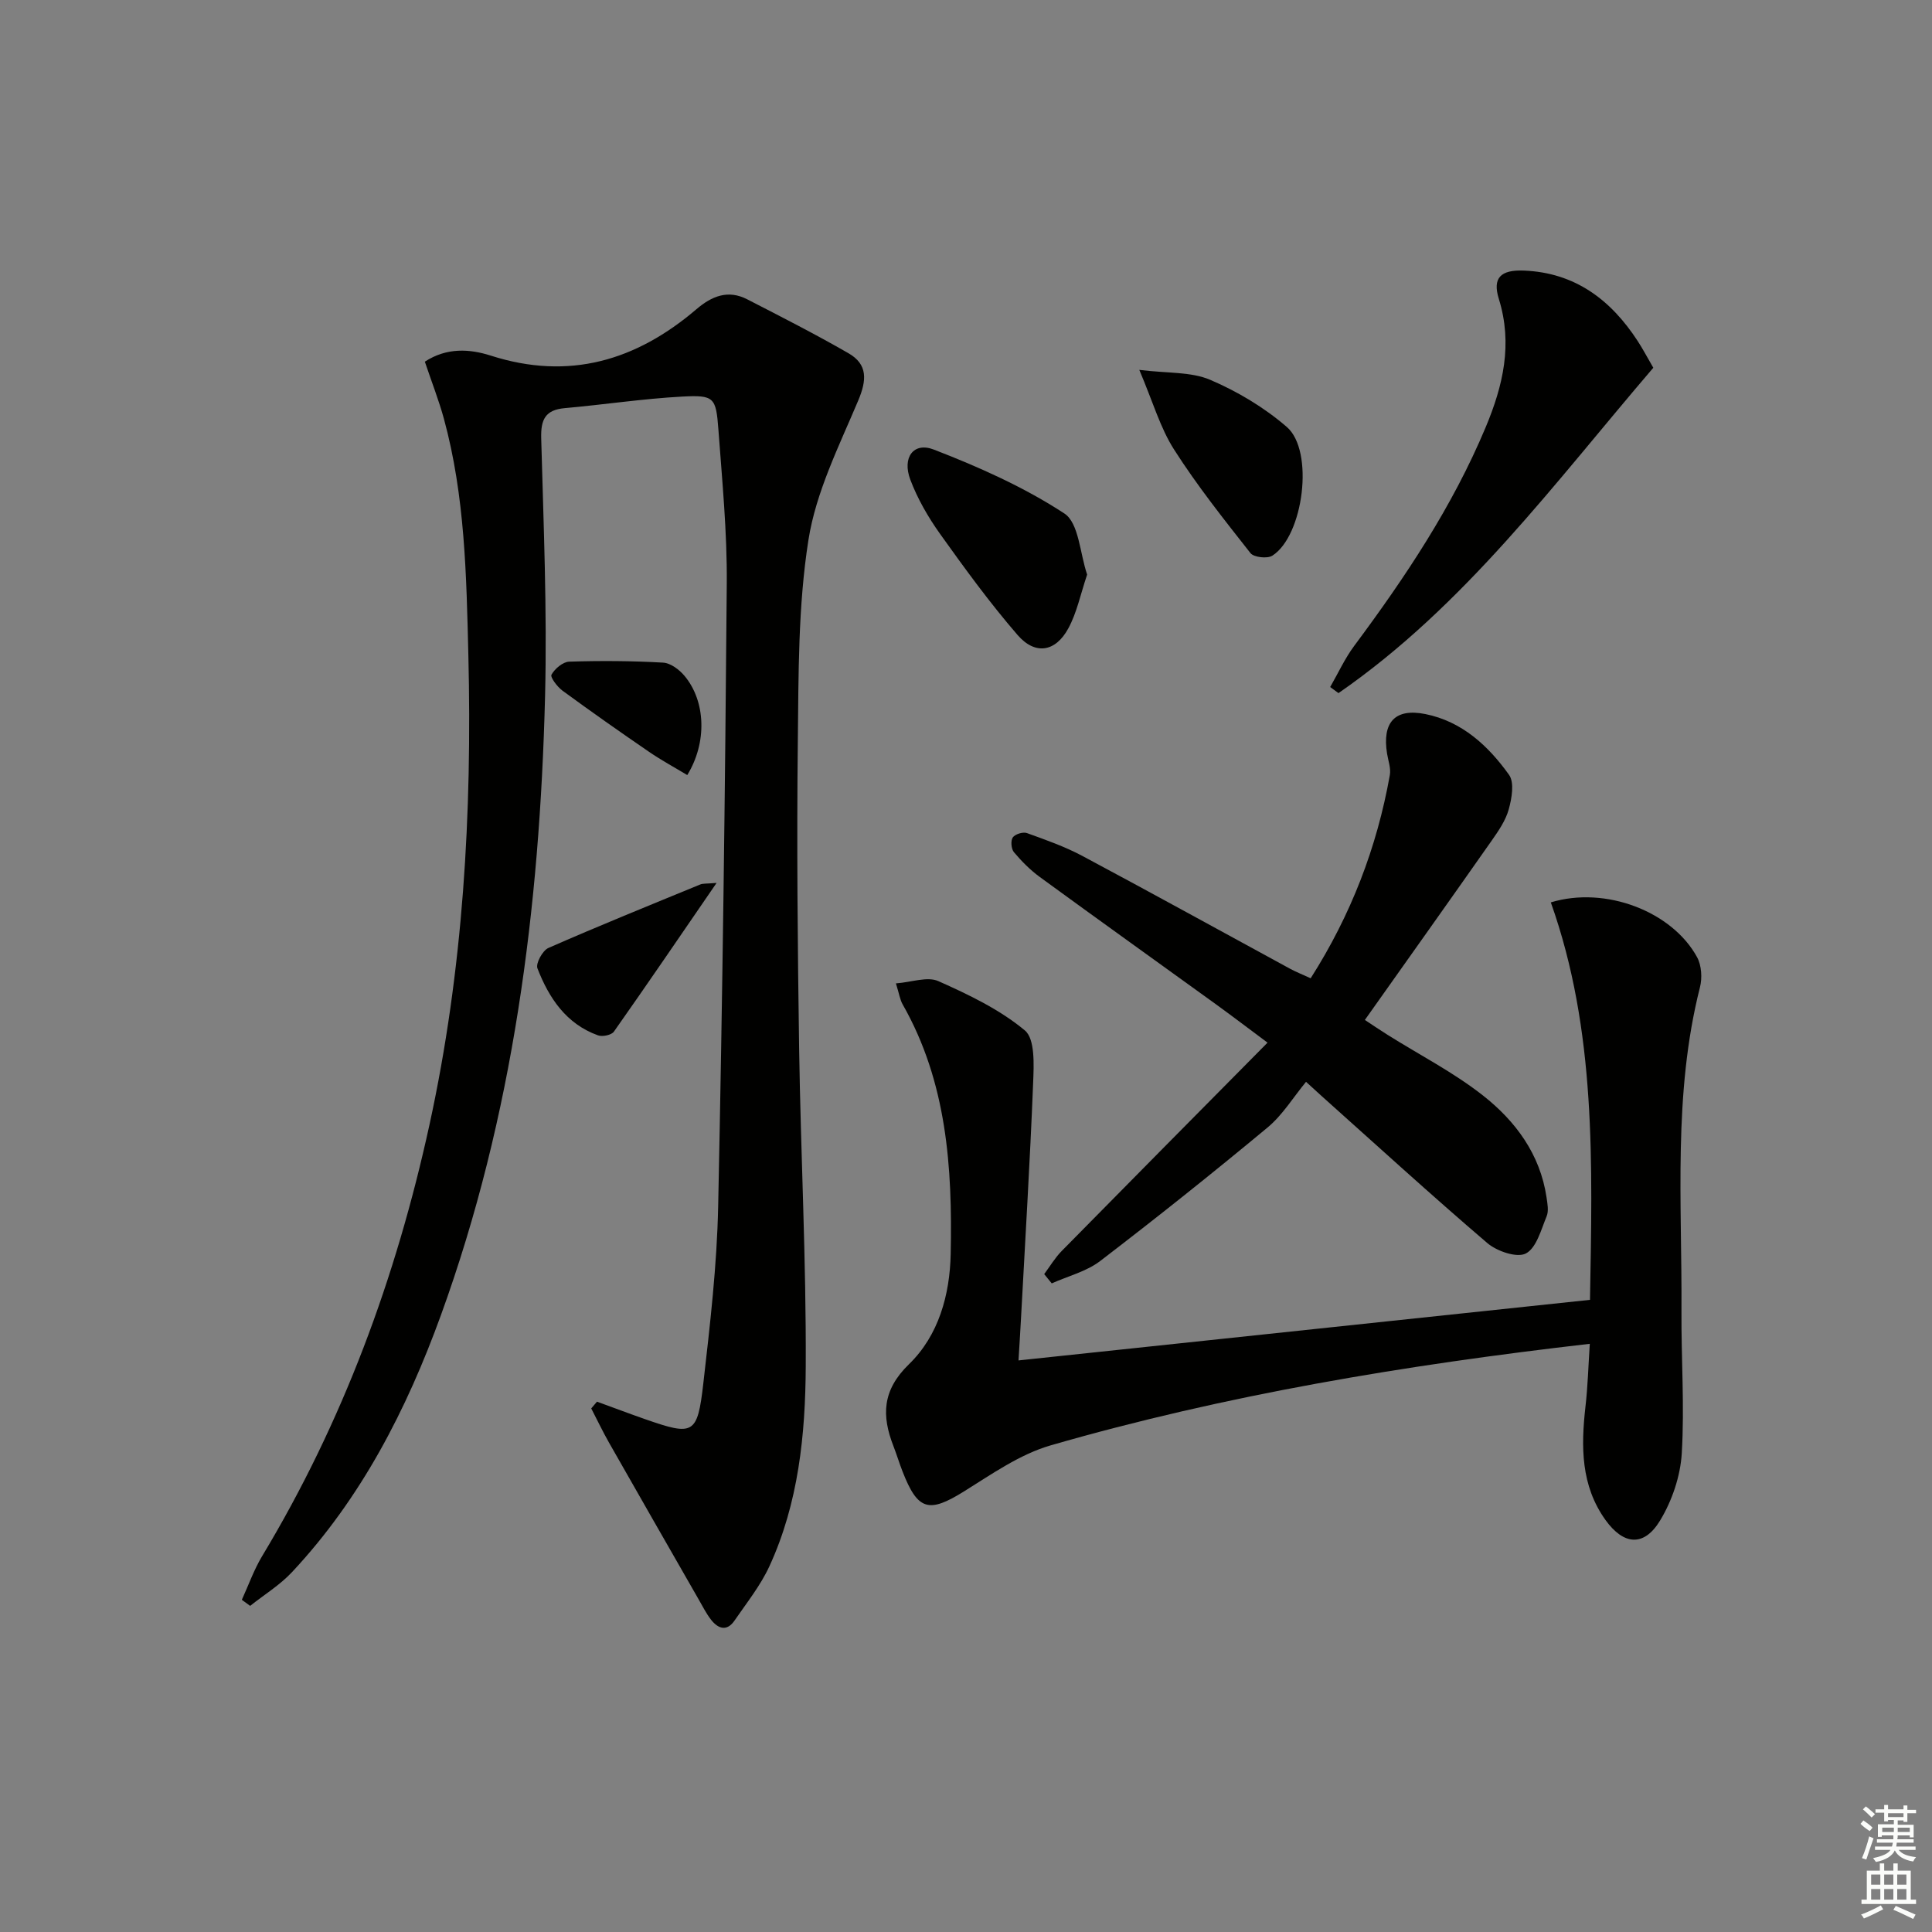
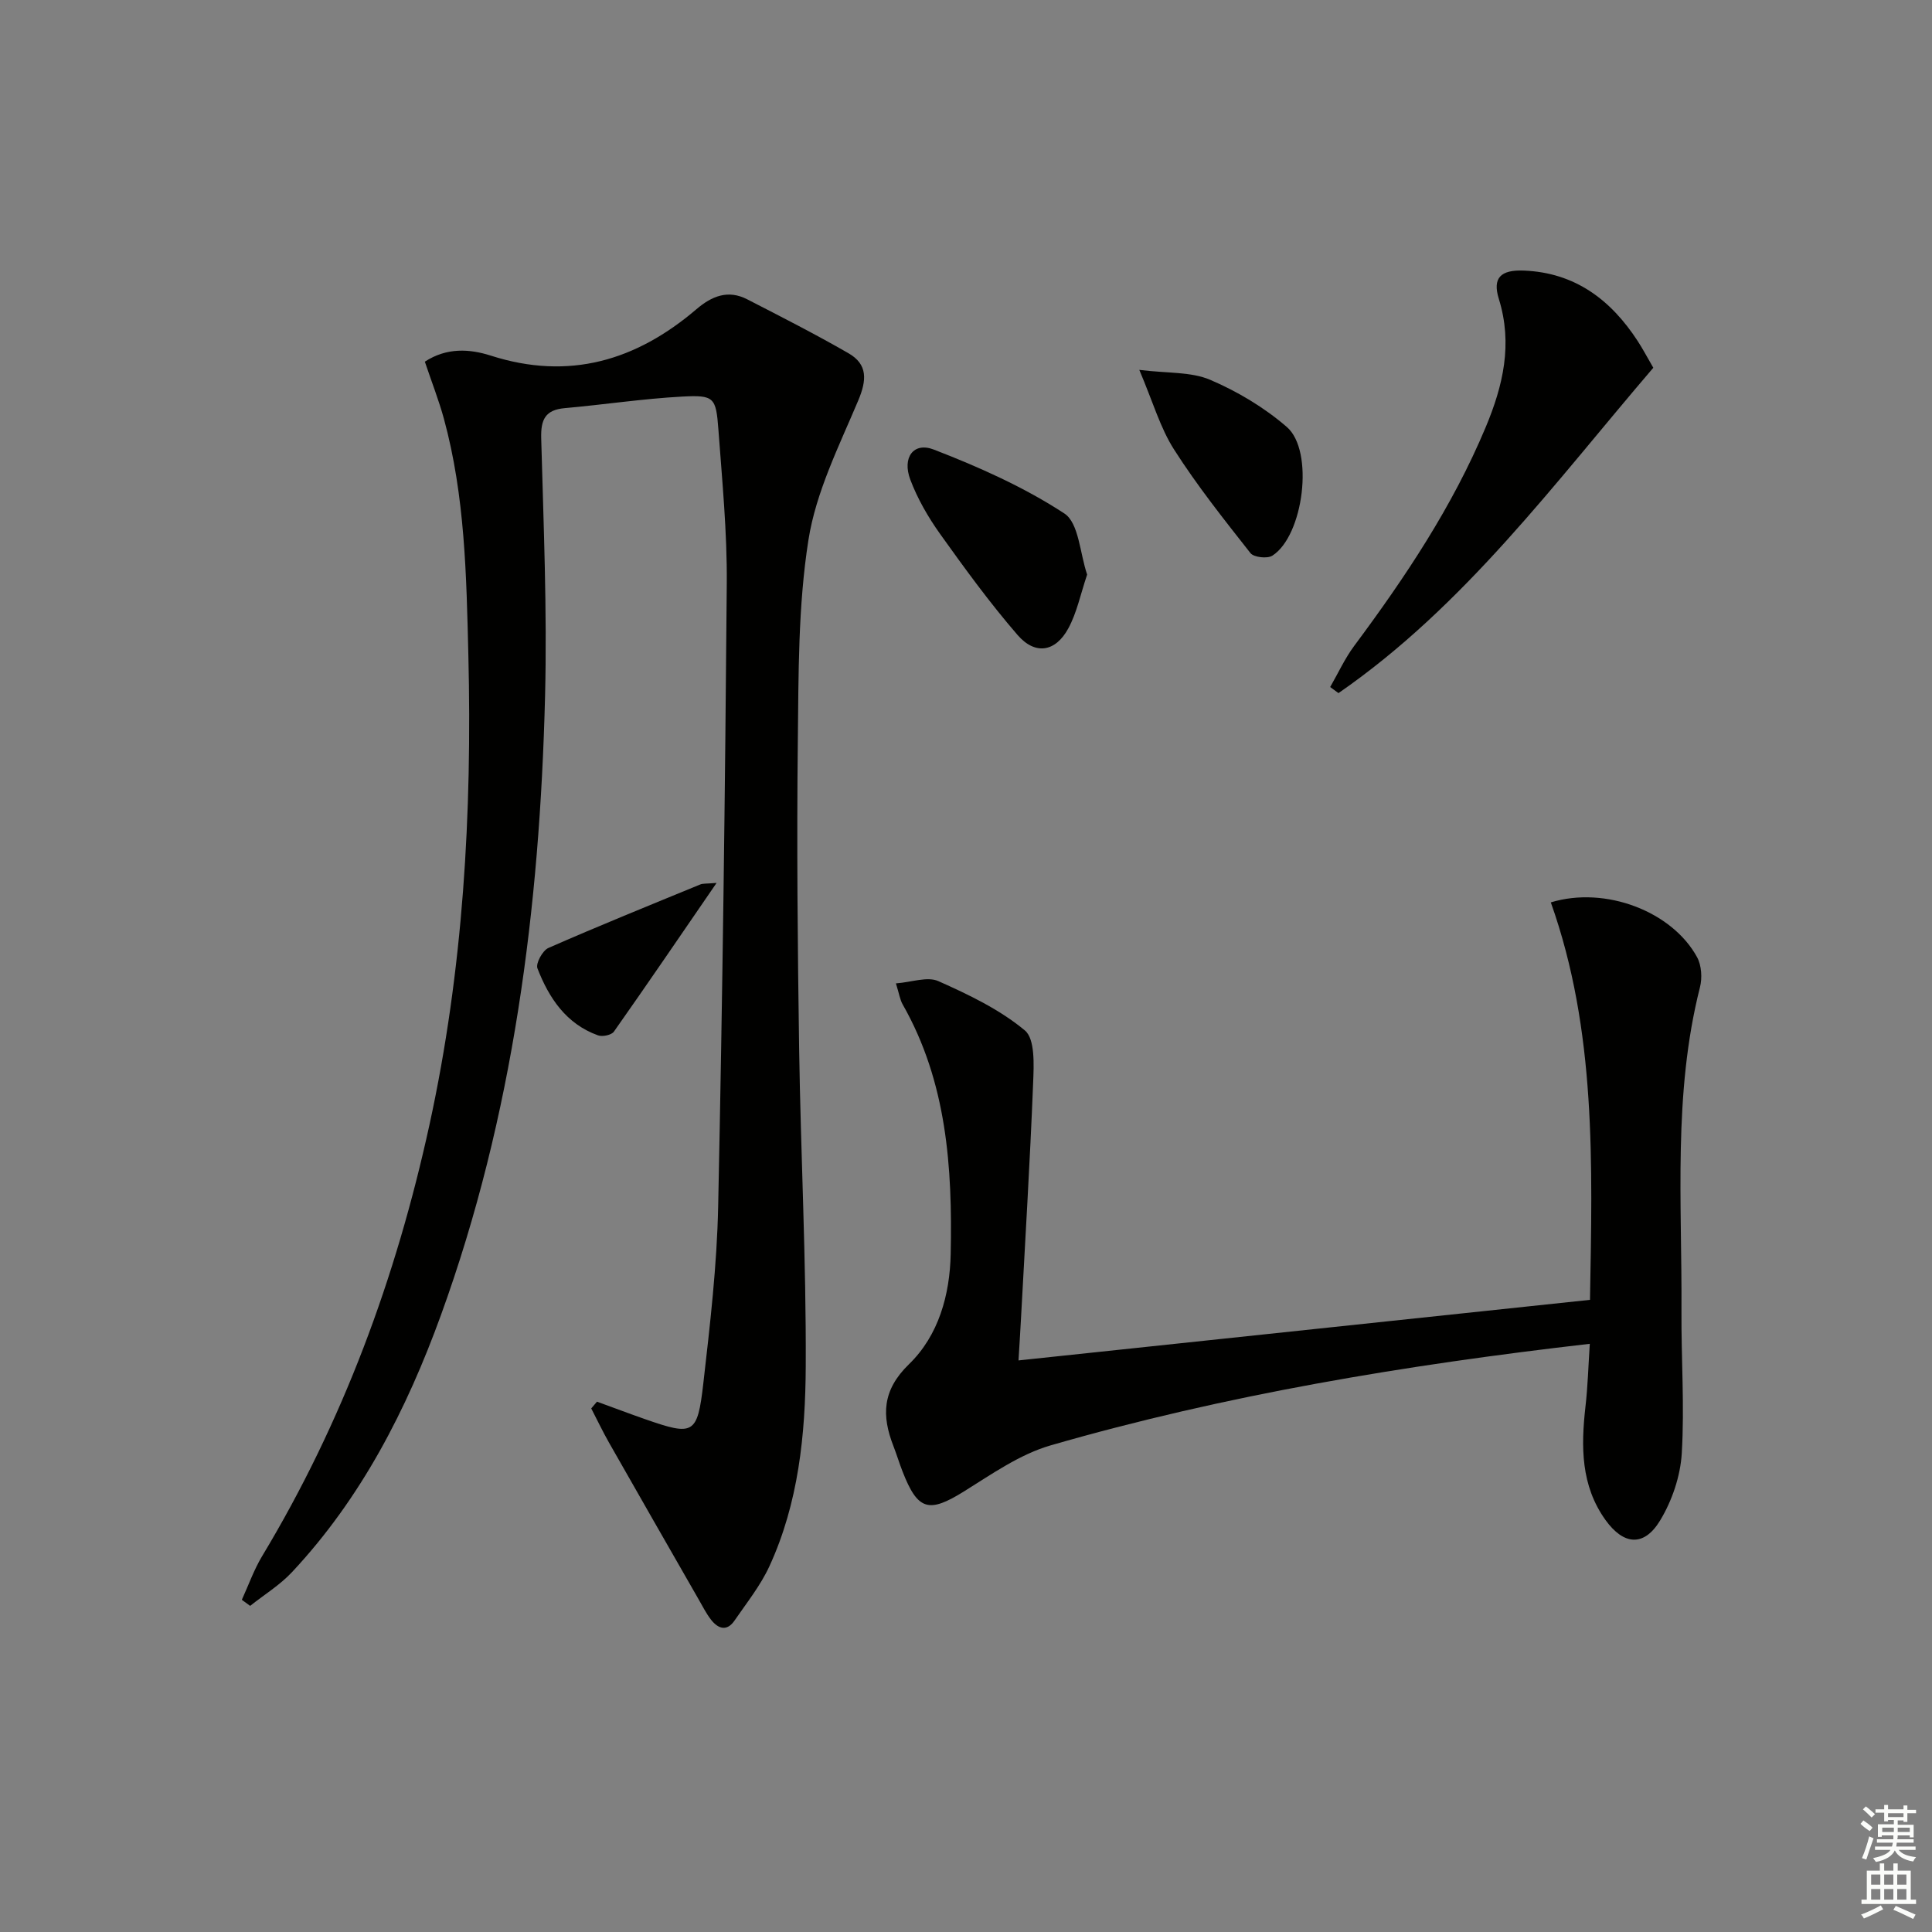
<svg xmlns="http://www.w3.org/2000/svg" enable-background="new 0 0 400 400" viewBox="0 0 400 400">
  <rect x="0" y="0" width="400" height="400" fill="#808080" stroke="none" />
  <g fill="#010100">
    <path d="m87.96 74.88c4.56-2.98 9.32-2.64 13.66-1.25 16.2 5.19 30.1 1.04 42.59-9.63 3.17-2.71 6.54-4.06 10.47-2.04 7.05 3.62 14.12 7.22 20.98 11.17 4.02 2.31 3.81 5.57 2.02 9.81-3.97 9.42-8.74 18.92-10.3 28.84-2.16 13.7-2.04 27.82-2.2 41.77-.24 21.16-.04 42.33.27 63.49.33 21.96 1.48 43.92 1.37 65.88-.07 14.1-1.5 28.28-7.53 41.37-1.85 4.01-4.7 7.57-7.22 11.24-1.59 2.31-3.4 1.69-4.86-.19-1.01-1.3-1.76-2.81-2.59-4.25-6.18-10.79-12.38-21.58-18.52-32.39-1.32-2.32-2.46-4.73-3.69-7.1.4-.47.79-.93 1.19-1.4 3.31 1.2 6.6 2.45 9.92 3.61 10.07 3.51 10.87 3.25 12.09-7.35 1.4-12.22 2.83-24.49 3.08-36.77.9-42.95 1.44-85.9 1.78-128.85.09-10.62-.95-21.26-1.73-31.87-.5-6.73-.87-7.21-7.54-6.86-8.11.44-16.17 1.67-24.27 2.39-4.03.36-4.98 2.34-4.88 6.22.48 17.8 1.24 35.63.8 53.43-1.1 43.7-6.55 86.77-21.57 128.16-7.1 19.55-16.48 37.85-30.83 53.19-2.51 2.68-5.76 4.67-8.66 6.98-.57-.42-1.15-.84-1.72-1.26 1.38-3.01 2.49-6.19 4.19-9.02 16.74-27.78 27.75-57.73 34.65-89.3 7-32.05 8.85-64.52 8.06-97.22-.4-16.46-.69-32.94-5.06-48.97-1.05-3.83-2.51-7.54-3.95-11.83z" />
    <path d="m329.15 278.22c-38.24 4.4-75.37 10.56-111.63 21.03-6.36 1.84-12.17 5.94-17.9 9.51-7.32 4.56-9.6 4.02-12.78-4.16-.66-1.7-1.19-3.46-1.85-5.16-2.47-6.33-2.37-11.58 3.2-16.99 6.13-5.94 8.47-14.35 8.64-22.83.37-17.89-.78-35.58-9.95-51.68-.55-.97-.71-2.17-1.39-4.34 3.24-.24 6.51-1.48 8.78-.47 6.29 2.8 12.71 5.87 17.92 10.21 2.13 1.78 1.86 7.14 1.71 10.84-.65 16.43-1.66 32.85-2.54 49.27-.13 2.46-.29 4.92-.49 8.21 39.5-4.19 78.55-8.32 118.32-12.54.49-28.15 1.34-55.73-8.11-82.29 11.33-3.45 25.14 1.89 30.29 11.36.92 1.7 1.08 4.29.59 6.21-5.61 22.12-3.69 44.65-3.83 67.07-.06 9.82.65 19.68.06 29.46-.29 4.72-2.01 9.78-4.47 13.85-3.33 5.51-7.55 5.16-11.32-.08-5.12-7.13-5.08-15.2-4.15-23.45.49-4.24.6-8.51.9-13.03z" />
-     <path d="m216.19 263.79c1.19-1.6 2.22-3.35 3.6-4.76 13.99-14.22 28.03-28.39 42.64-43.16-4.2-3.13-7.43-5.59-10.72-7.97-12.14-8.78-24.33-17.49-36.42-26.32-1.99-1.45-3.78-3.26-5.37-5.15-.56-.67-.7-2.36-.24-3.04.47-.69 2.11-1.2 2.93-.91 3.89 1.4 7.84 2.79 11.48 4.73 14.37 7.67 28.64 15.55 42.95 23.33 1.29.7 2.67 1.24 4.32 2 8.32-13.06 13.71-27.04 16.39-42.07.25-1.4-.33-2.95-.57-4.42-1.05-6.48 1.61-9.48 7.93-8.21 7.57 1.52 13.03 6.57 17.32 12.58 1.14 1.59.57 4.87-.06 7.14-.64 2.33-2.14 4.49-3.56 6.52-8.59 12.24-17.26 24.43-26.23 37.09 1.51.99 3.1 2.08 4.73 3.1 6.61 4.15 13.65 7.76 19.75 12.56 6.72 5.29 11.81 12.15 13.13 21.05.19 1.3.49 2.82.02 3.95-1.15 2.78-2.11 6.55-4.3 7.69-1.84.96-5.99-.46-7.97-2.15-11.64-9.95-22.94-20.28-34.36-30.49-.62-.55-1.22-1.11-3.18-2.9-2.65 3.21-4.86 6.88-7.97 9.46-11.36 9.44-22.92 18.66-34.65 27.64-2.85 2.18-6.66 3.12-10.03 4.63-.52-.65-1.04-1.29-1.56-1.92z" />
    <path d="m342.3 76.14c-20.45 23.86-39.05 49.29-65.18 67.36-.57-.42-1.15-.84-1.72-1.26 1.65-2.86 3.03-5.91 4.99-8.54 10.55-14.18 20.32-28.81 27.19-45.21 3.62-8.64 5.64-17.25 2.74-26.6-1.36-4.37.38-6.06 5.17-5.87 10.59.42 18.02 6.04 23.59 14.61 1 1.53 1.85 3.15 3.22 5.51z" />
    <path d="m225.08 118.96c-1.37 4.06-2.12 7.87-3.89 11.13-2.66 4.91-6.86 5.6-10.52 1.37-5.74-6.63-10.93-13.77-16.04-20.92-2.47-3.47-4.68-7.29-6.17-11.26-1.71-4.56.68-7.83 4.88-6.2 9.34 3.61 18.67 7.77 27.01 13.22 3.03 1.97 3.23 8.28 4.73 12.66z" />
    <path d="m235.88 76.58c5.91.73 10.72.37 14.66 2.05 5.67 2.42 11.22 5.74 15.88 9.77 5.73 4.95 3.46 22.54-3 26.65-1.04.66-3.83.34-4.52-.53-5.49-6.97-11.04-13.96-15.81-21.43-2.87-4.48-4.37-9.83-7.21-16.51z" />
    <path d="m148.36 182.8c-7.54 10.98-14.32 20.94-21.26 30.79-.5.71-2.37 1.1-3.29.77-6.59-2.37-10.16-7.73-12.54-13.88-.39-1.01 1.06-3.68 2.26-4.21 10.4-4.57 20.94-8.83 31.45-13.15.55-.23 1.24-.14 3.38-.32z" />
-     <path d="m142.29 160.47c-2.63-1.59-5.36-3.06-7.91-4.81-6.04-4.14-12.02-8.34-17.93-12.67-1.07-.79-2.57-2.78-2.27-3.31.69-1.23 2.35-2.64 3.65-2.69 6.48-.21 12.99-.17 19.46.2 1.55.09 3.36 1.45 4.44 2.75 4.41 5.28 4.68 13.82.56 20.53z" />
  </g>
  <path d="m385.2 377.6.6-.7c.6.4 1.3.9 1.9 1.5l-.6.7c-.8-.5-1.4-1-1.9-1.5zm.3 7.1c.6-1.4 1.1-2.9 1.5-4.5.3.1.6.3.9.4-.5 1.4-1 2.9-1.5 4.4zm.2-10.1.6-.6c.7.5 1.3 1.1 1.9 1.6l-.7.7c-.6-.6-1.2-1.2-1.8-1.7zm8.4-.8h.8v.9h1.8v.7h-1.8v1.8h-.8v-.3h-1.2v.9h3.3v2.6h-.8v-.4h-2.5c0 .3 0 .6-.1.8h3.4v.7h-3.5c0 .3-.1.6-.1.8h4v.7h-3.5c.7.9 1.9 1.3 3.6 1.5-.2.2-.4.5-.6.9-1.9-.3-3.2-1.1-3.8-2.3-.5 1.1-1.8 2-3.9 2.4-.2-.3-.4-.5-.6-.8 1.9-.4 3.1-.9 3.6-1.7h-3.2v-.7h3.5c.1-.2.1-.5.2-.8h-3.3v-.7h3.4c0-.2 0-.5 0-.8h-2.4v.3h-.8v-2.6h3.3v-.9h-1.2v.3h-.8v-1.8h-1.8v-.7h1.8v-.9h.8v.9h3.2zm-4.4 5.5h2.4c0-.3 0-.6 0-.9h-2.4zm1.2-3.1h3.2v-.8h-3.2zm4.4 2.2h-2.4v.9h2.5v-.9z" fill="#fbfcfa" />
  <path d="m389.2 385.8h.9v1.5h1.9v-1.5h.9v1.5h2.7v6h1.1v.9h-11.3v-.9h1.1v-6h2.7zm.2 8.7.5.8c-1.2.6-2.5 1.3-4 1.9-.2-.3-.3-.6-.6-.8 1.6-.6 3-1.3 4.1-1.9zm-2-4.3h1.9v-2.1h-1.9zm0 3.1h1.9v-2.2h-1.9zm2.7-3.1h1.9v-2.1h-1.9zm0 3.1h1.9v-2.2h-1.9zm2.4 1.3c1.4.6 2.7 1.2 4.1 1.8l-.5.9c-1.5-.7-2.8-1.4-4.1-1.9zm2.2-6.5h-1.9v2.1h1.9zm-1.9 5.2h1.9v-2.2h-1.9z" fill="#fbfcfa" />
</svg>